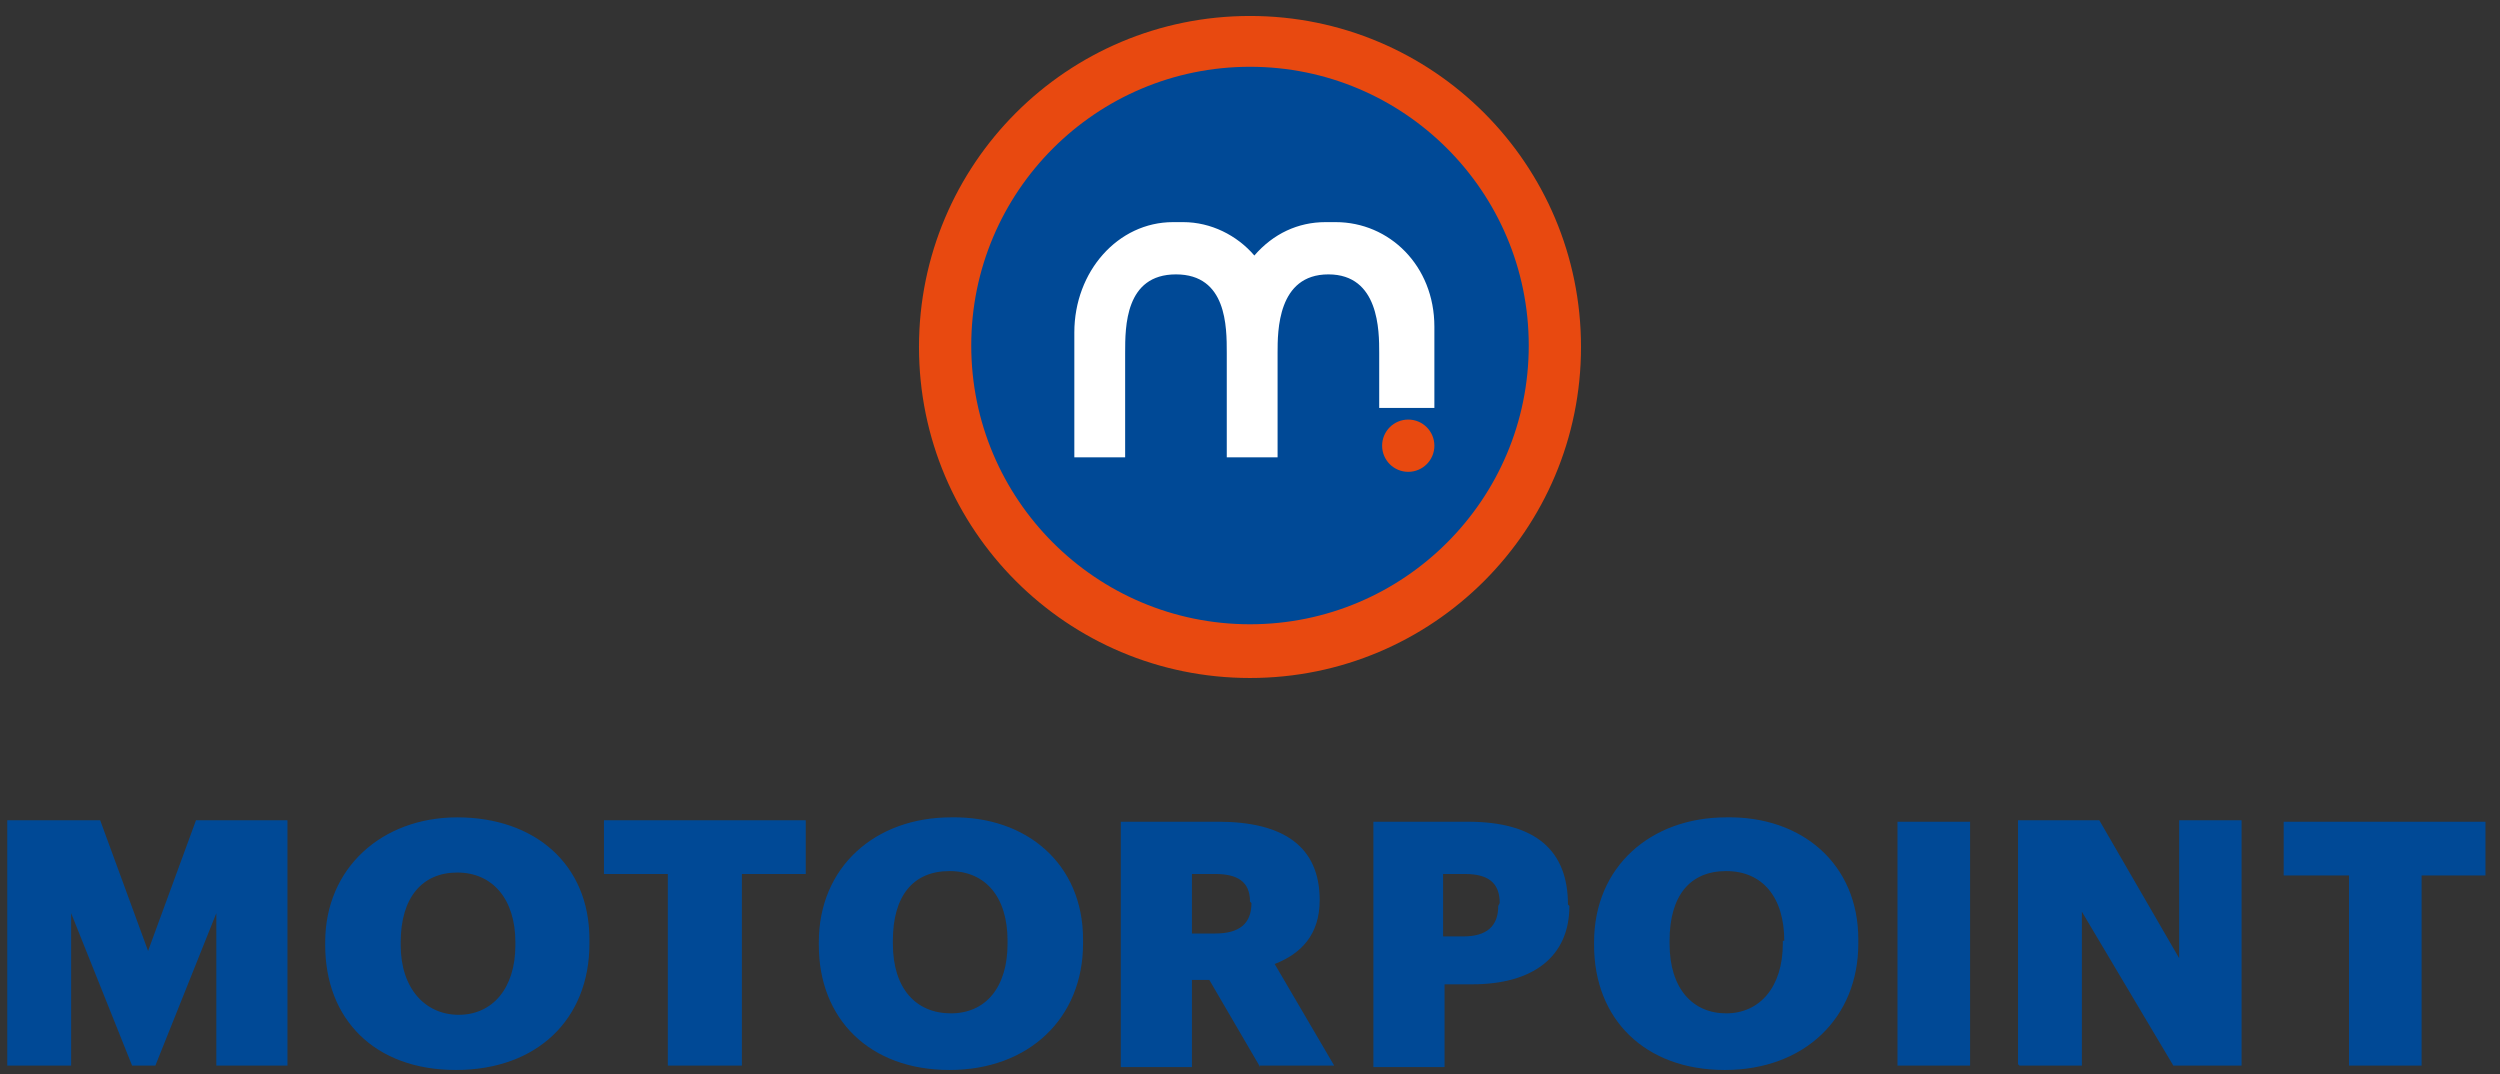
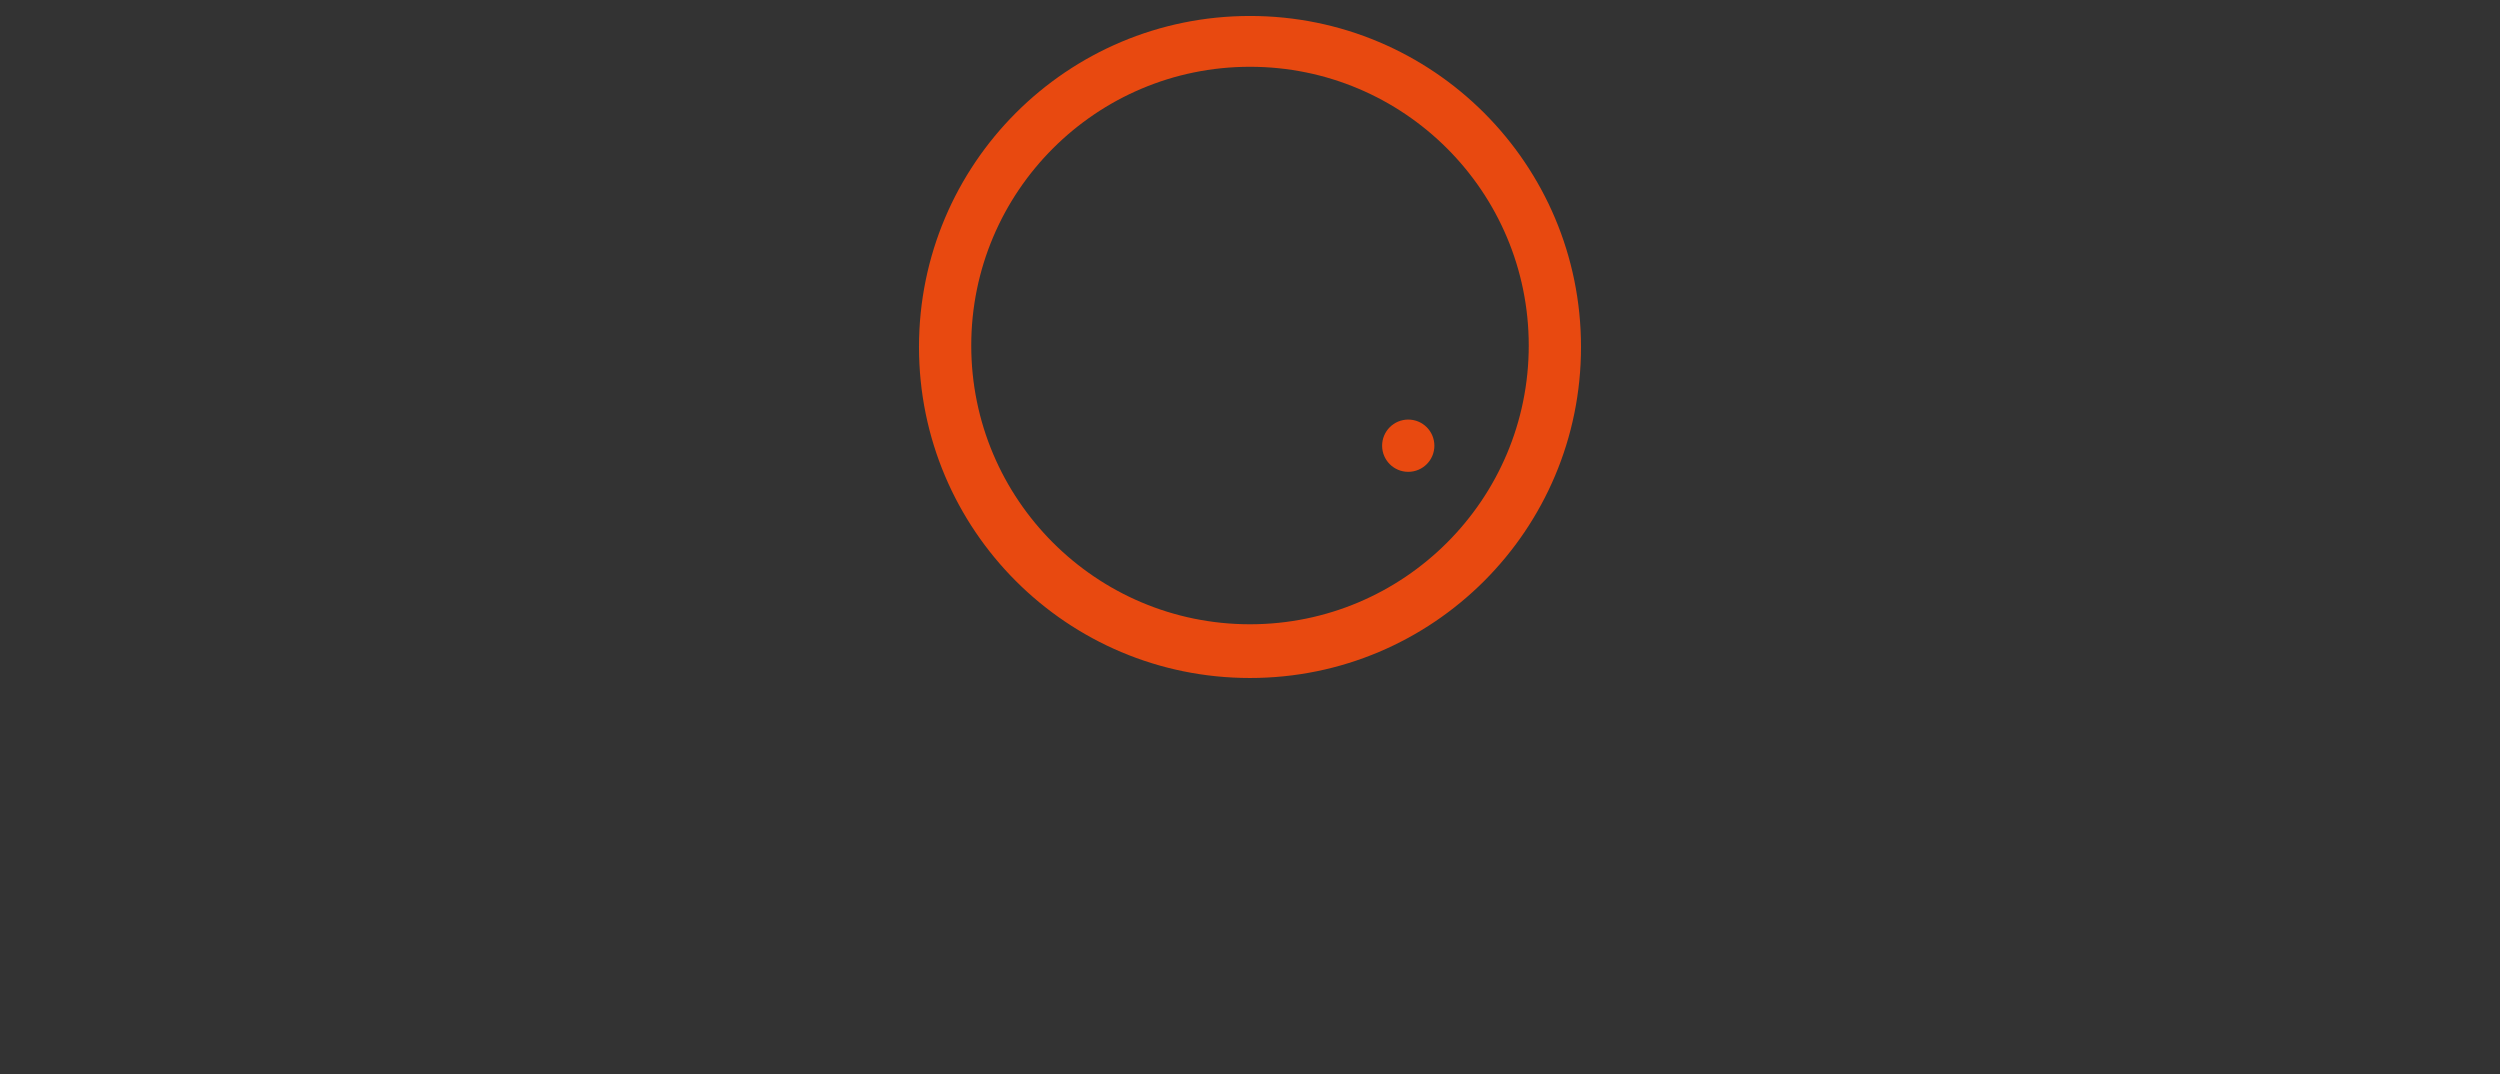
<svg xmlns="http://www.w3.org/2000/svg" id="Layer_1" version="1.1" viewBox="0 0 172.2 74">
  <rect x="0" y="0" width="172.2" height="74" fill="#333333" stroke="none" />
  <defs>
    <style>
      .st0, .st1 {
        fill: #004996;
      }

      .st0, .st2 {
        fill-rule: evenodd;
      }

      .st3 {
        fill: #fff;
      }

      .st4, .st2 {
        fill: #e84910;
      }
    </style>
  </defs>
-   <path class="st0" d="M40.6,64.8v.2c0,5.2-3.6,8.7-9.2,8.7s-9-3.5-9-8.6v-.2c0-5.1,3.9-8.6,9.1-8.6,5.3,0,9.1,3.2,9.1,8.4ZM.5,56.5h6.4l3.3,9,3.3-9h6.3v16.9h-4.9v-10.5l-4.2,10.5h-1.6l-4.2-10.5v10.5H.5v-16.9ZM31.5,60.1c2.4,0,4,1.8,4,4.8v.2c0,3-1.6,4.8-3.9,4.8s-4-1.8-4-4.8v-.2c0-3.1,1.5-4.8,3.9-4.8ZM46.1,73.4h5v-13.2h4.4v-3.7h-13.9v3.7h4.4v13.2h0ZM74.6,64.9v-.2c0-5.2-3.9-8.5-9.1-8.4-5.2,0-9.1,3.4-9.1,8.6v.2c0,5.1,3.5,8.6,9,8.6s9.2-3.6,9.2-8.7ZM69.4,64.8c0-3-1.5-4.8-4-4.8s-3.9,1.7-3.9,4.8v.2c0,3.1,1.6,4.8,4,4.8s3.9-1.8,3.9-4.8v-.2ZM86.7,73.4h5.2l-4.1-7c1.8-.7,3.1-2,3.1-4.4h0c0-3.7-2.5-5.4-7-5.4h-6.7v16.9h4.9v-6h1.2l3.5,6ZM86.1,62.1c0-1.4-.9-1.9-2.4-1.9h-1.6v4.1h1.6c1.7,0,2.5-.7,2.5-2.1h0ZM108,62.3h0c0-3.7-2.2-5.7-6.9-5.7h-6.5v16.9h4.9v-5.7h1.9c4.2,0,6.7-1.9,6.7-5.4ZM103.3,62.2c0-1.4-.8-2-2.4-2h-1.5v4.3h1.4c1.6,0,2.4-.7,2.4-2.1h0ZM128,64.9v-.2c0-5.2-3.9-8.5-9.1-8.4-5.2,0-9.1,3.4-9.1,8.6v.2c0,5.1,3.5,8.6,9,8.6s9.2-3.6,9.2-8.7ZM122.9,64.8c0-3-1.5-4.8-4-4.8s-3.9,1.7-3.9,4.8v.2c0,3.1,1.6,4.8,3.9,4.8s3.9-1.8,3.9-4.8v-.2ZM135.7,73.4h-5v-16.8s5,0,5,0v16.8ZM139.1,73.4h4.3v-10.6l6.3,10.6h4.7v-16.9h-4.3v9.5l-5.5-9.5h-5.6v16.8ZM166.8,73.4h-5v-13.1h-4.5v-3.7h13.9v3.7h-4.4v13.1Z" />
  <g>
-     <path class="st1" d="M86.1,3.6c-11.2,0-20.3,9.1-20.3,20.3s9.1,20.3,20.3,20.3,20.3-9.1,20.3-20.3S97.3,3.6,86.1,3.6Z" />
    <path class="st2" d="M86.1,4.6c-10.6,0-19.2,8.6-19.2,19.2s8.6,19.2,19.2,19.2,19.2-8.6,19.2-19.2-8.6-19.2-19.2-19.2ZM63.3,23.9c0-12.6,10.2-22.8,22.8-22.8s22.8,10.2,22.8,22.8-10.2,22.8-22.8,22.8-22.8-10.2-22.8-22.8Z" />
-     <path class="st3" d="M98.8,28.1v-5.6c0-4.2-3.1-7.2-6.8-7.2h-.7c-1.9,0-3.6.8-4.9,2.3-1.2-1.4-3-2.3-4.9-2.3h-.7c-3.8,0-6.8,3.4-6.8,7.6v8.6h3.5v-7.2c0-1.8,0-5.4,3.5-5.4s3.5,3.6,3.5,5.4v7.2h3.5v-7.2c0-1.5,0-5.4,3.5-5.4s3.5,3.9,3.5,5.4v3.8h3.6Z" />
    <circle class="st4" cx="97" cy="30.7" r="1.8" />
  </g>
</svg>